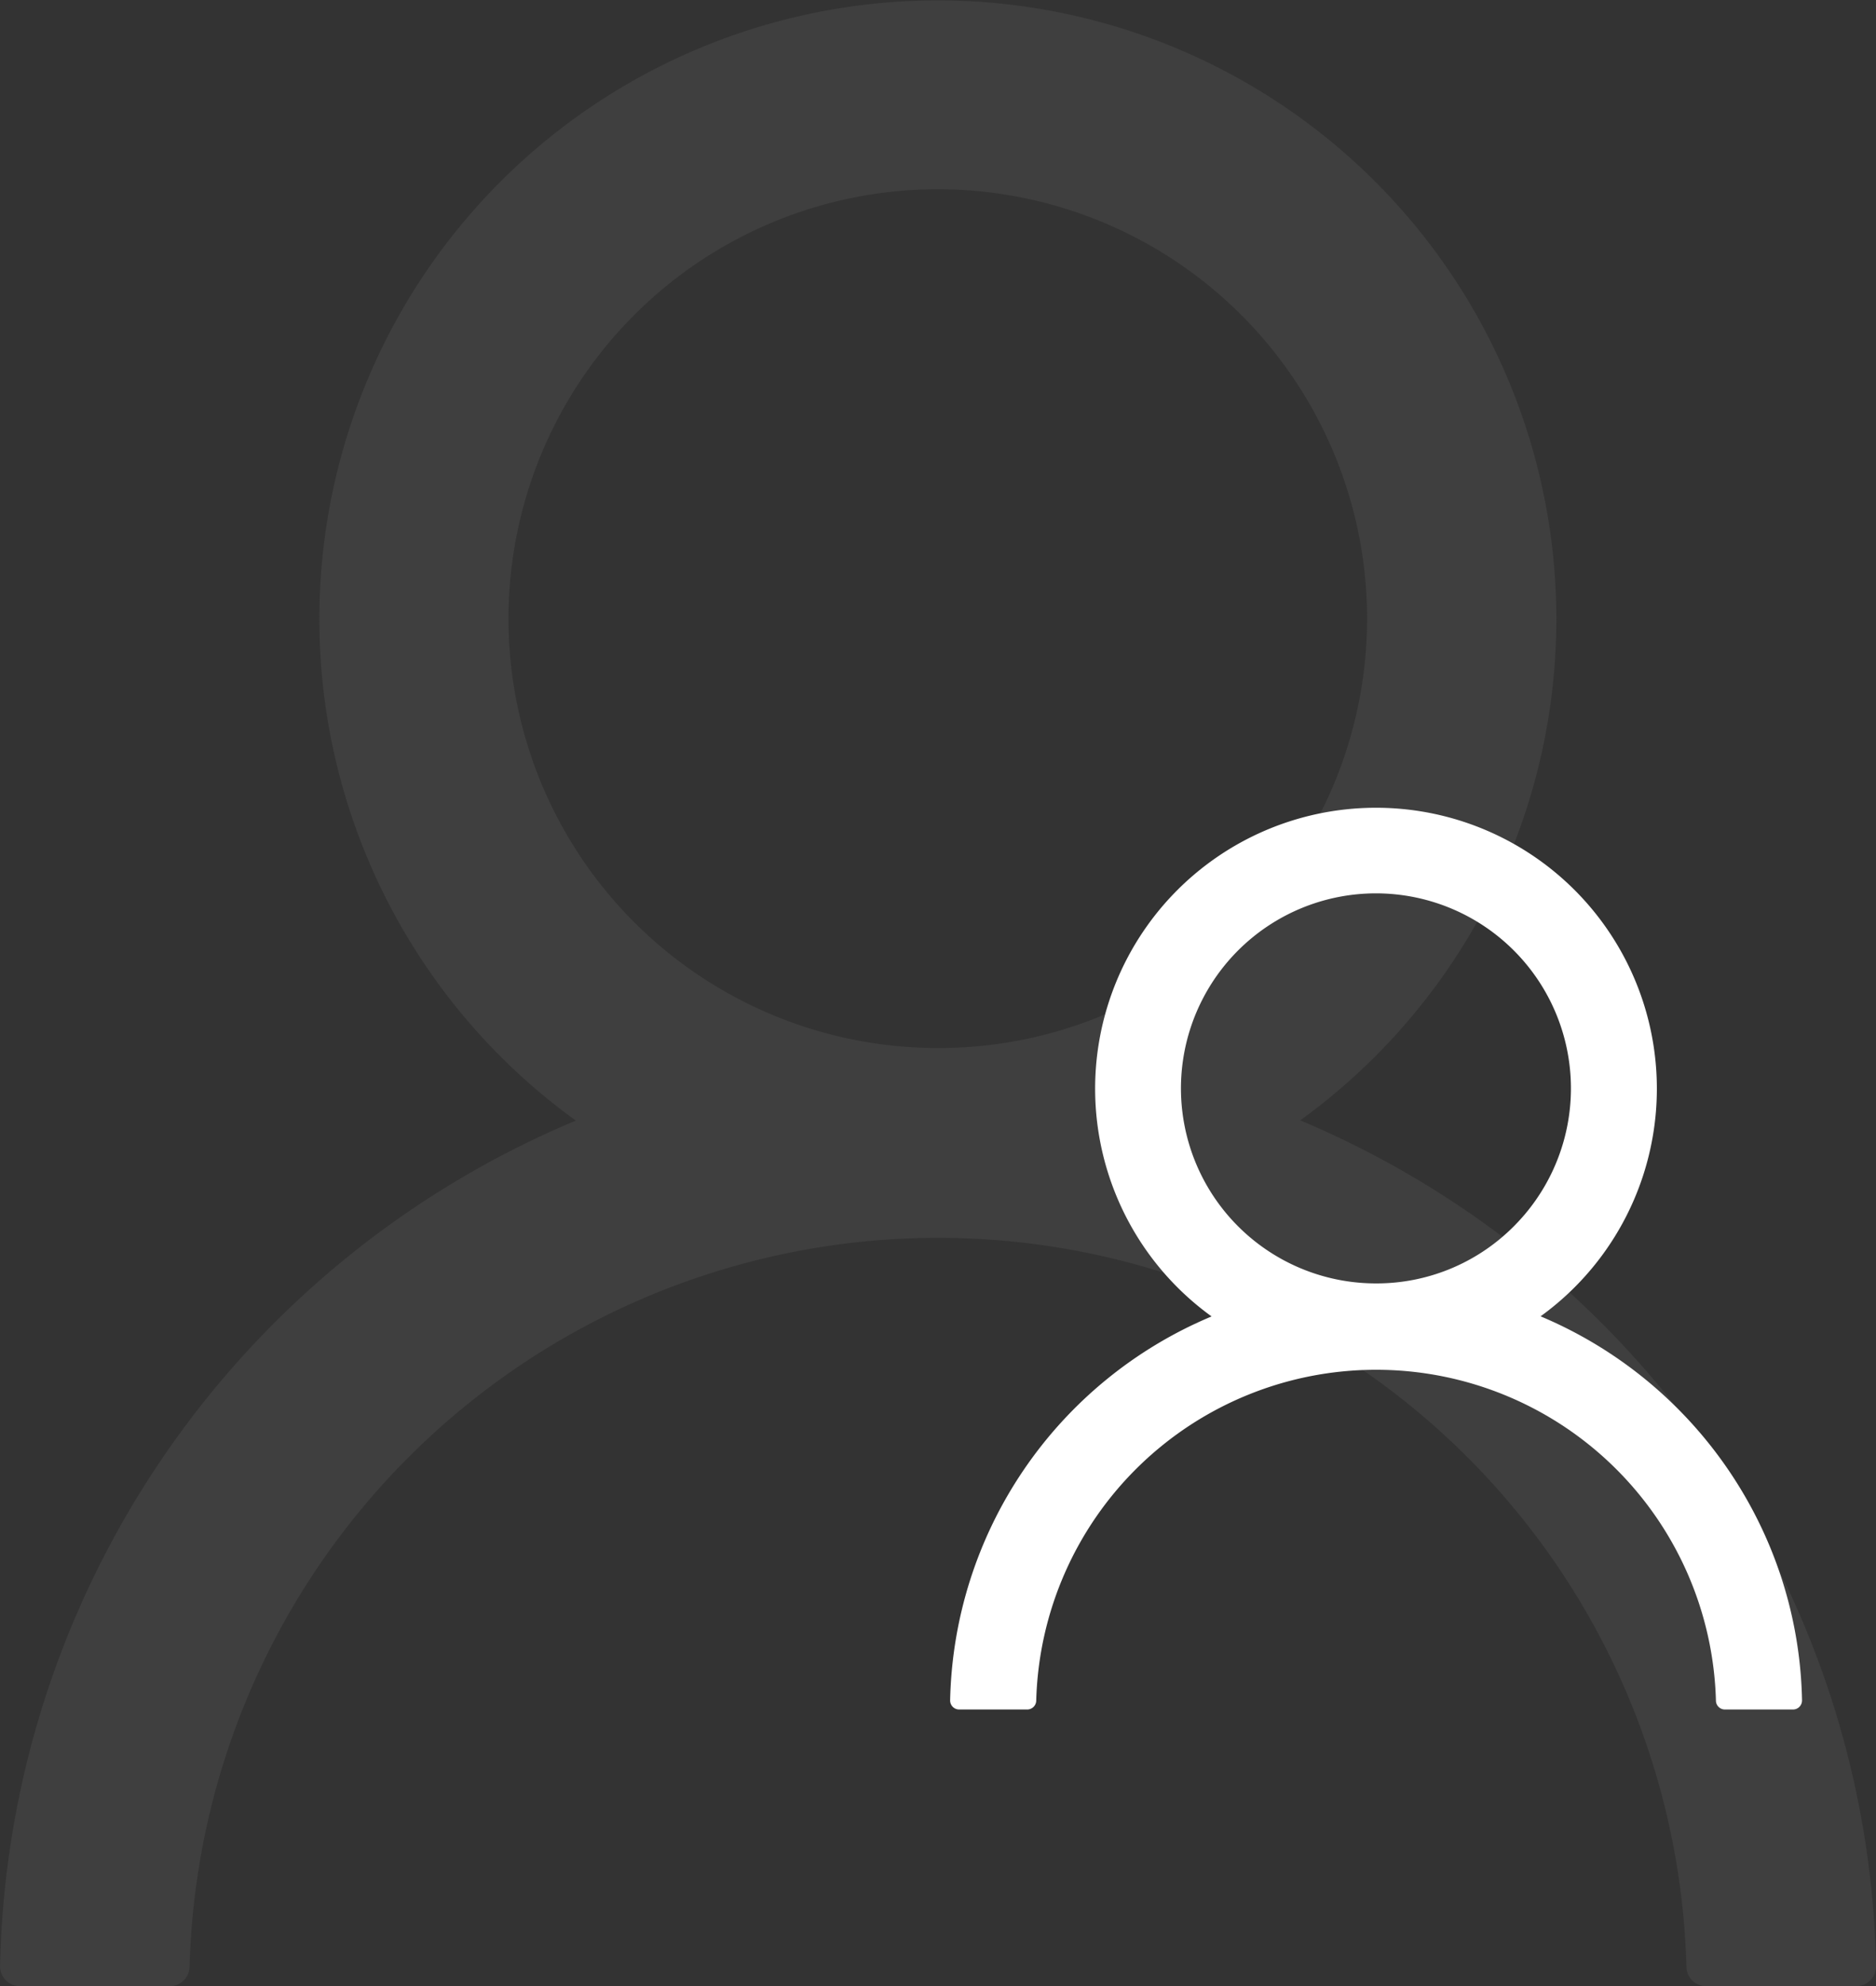
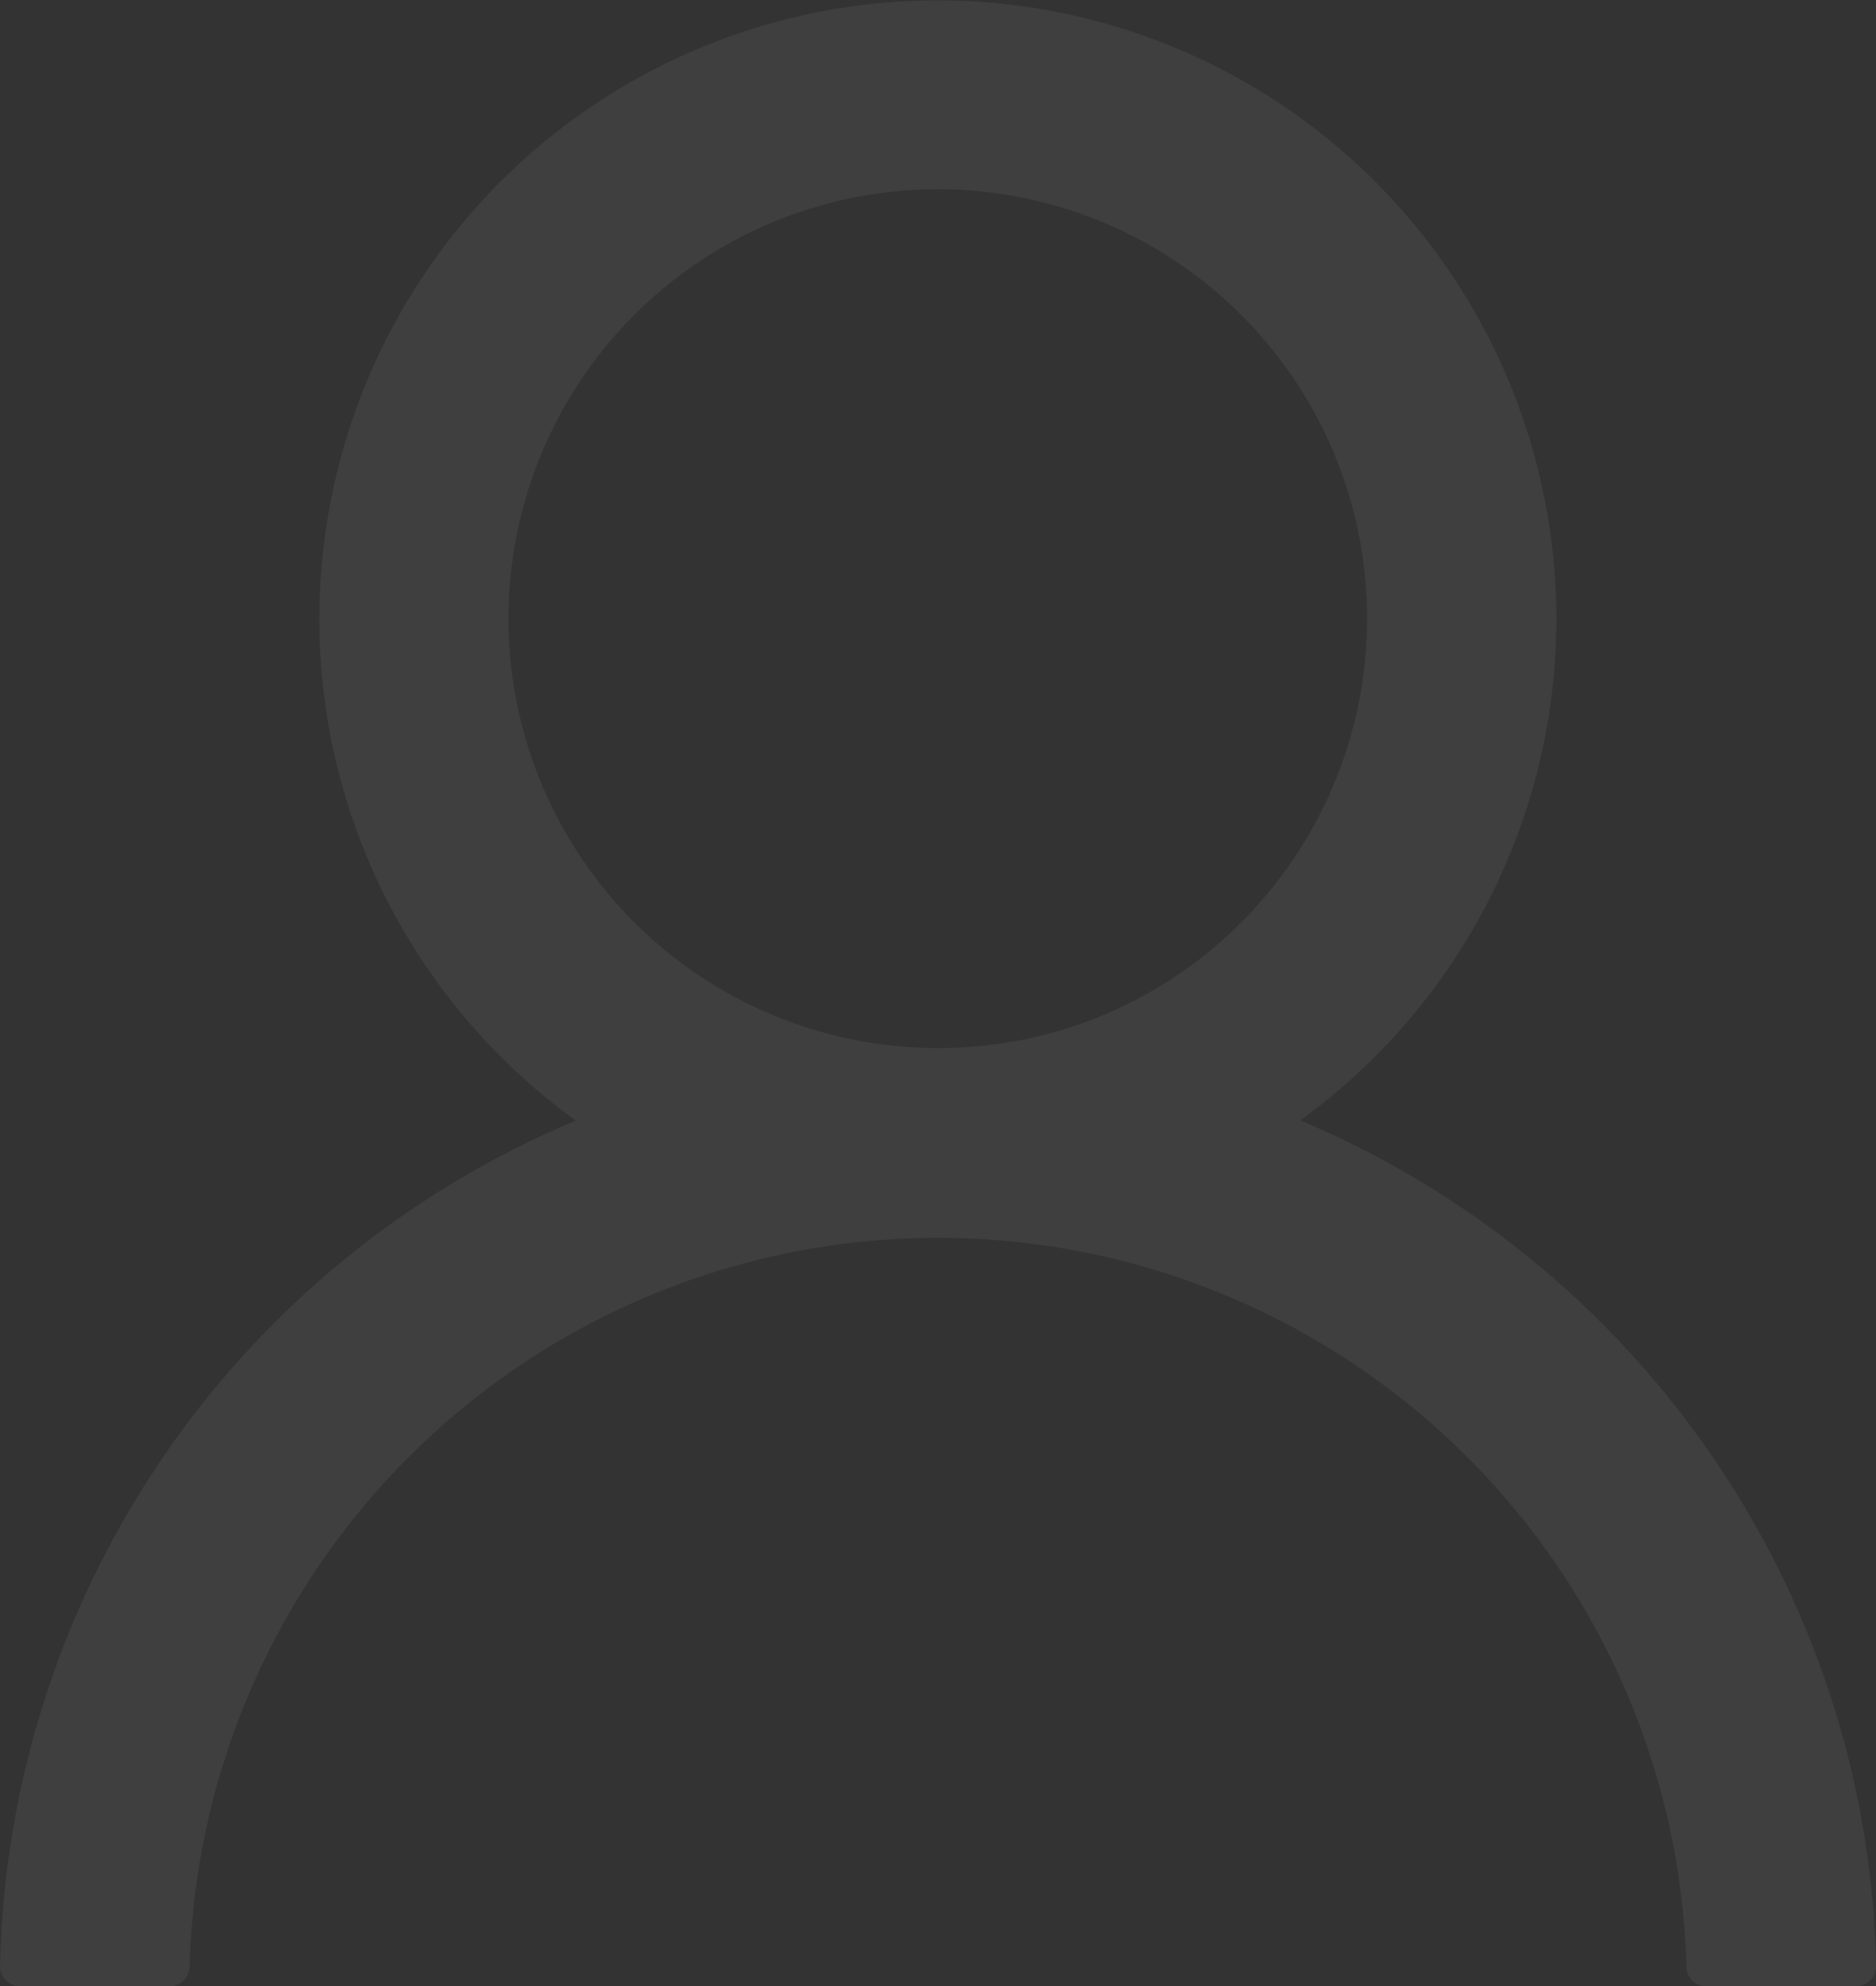
<svg xmlns="http://www.w3.org/2000/svg" width="152.016" height="160.91" viewBox="0 0 152.016 160.91">
  <rect x="0" y="0" width="152.016" height="160.91" fill="#333333" stroke="none" />
  <g id="Group_5" data-name="Group 5" transform="translate(-1052 -1048)">
    <g id="_1" data-name="1" transform="translate(1024.504 1024.955)">
      <g id="Group_1" data-name="Group 1" opacity="0.3">
        <path id="Path_1" data-name="Path 1" d="M173.549,154.361a76.341,76.341,0,0,0-40.45-40.45c-.081-.041-.162-.061-.243-.1a50.119,50.119,0,1,0-58.7.02c-.081.04-.162.06-.243.1A75.979,75.979,0,0,0,27.5,182.3a1.618,1.618,0,0,0,1.617,1.658H41.243a1.614,1.614,0,0,0,1.617-1.577,60.666,60.666,0,0,1,121.289,0,1.6,1.6,0,0,0,1.617,1.577H177.9a1.616,1.616,0,0,0,1.617-1.658A75.322,75.322,0,0,0,173.549,154.361ZM103.5,107.947a34.784,34.784,0,1,1,24.582-10.188A34.543,34.543,0,0,1,103.5,107.947Z" fill="#595959" />
      </g>
-       <path id="Path_4" data-name="Path 4" d="M170.81,148.1a34.663,34.663,0,0,0-18.369-18.368c-.036-.019-.073-.028-.11-.046a22.759,22.759,0,1,0-26.658.009c-.036.018-.073.027-.11.046a34.5,34.5,0,0,0-21.076,31.045.721.721,0,0,0,.05.287.758.758,0,0,0,.158.245.732.732,0,0,0,.526.221h5.508a.732.732,0,0,0,.734-.716,27.549,27.549,0,0,1,55.078,0,.727.727,0,0,0,.735.716h5.507a.741.741,0,0,0,.286-.057.733.733,0,0,0,.24-.164.739.739,0,0,0,.209-.532A34.223,34.223,0,0,0,170.81,148.1ZM139,127.02a15.8,15.8,0,1,1,11.163-4.627A15.688,15.688,0,0,1,139,127.02Z" fill="#fff" />
    </g>
  </g>
</svg>